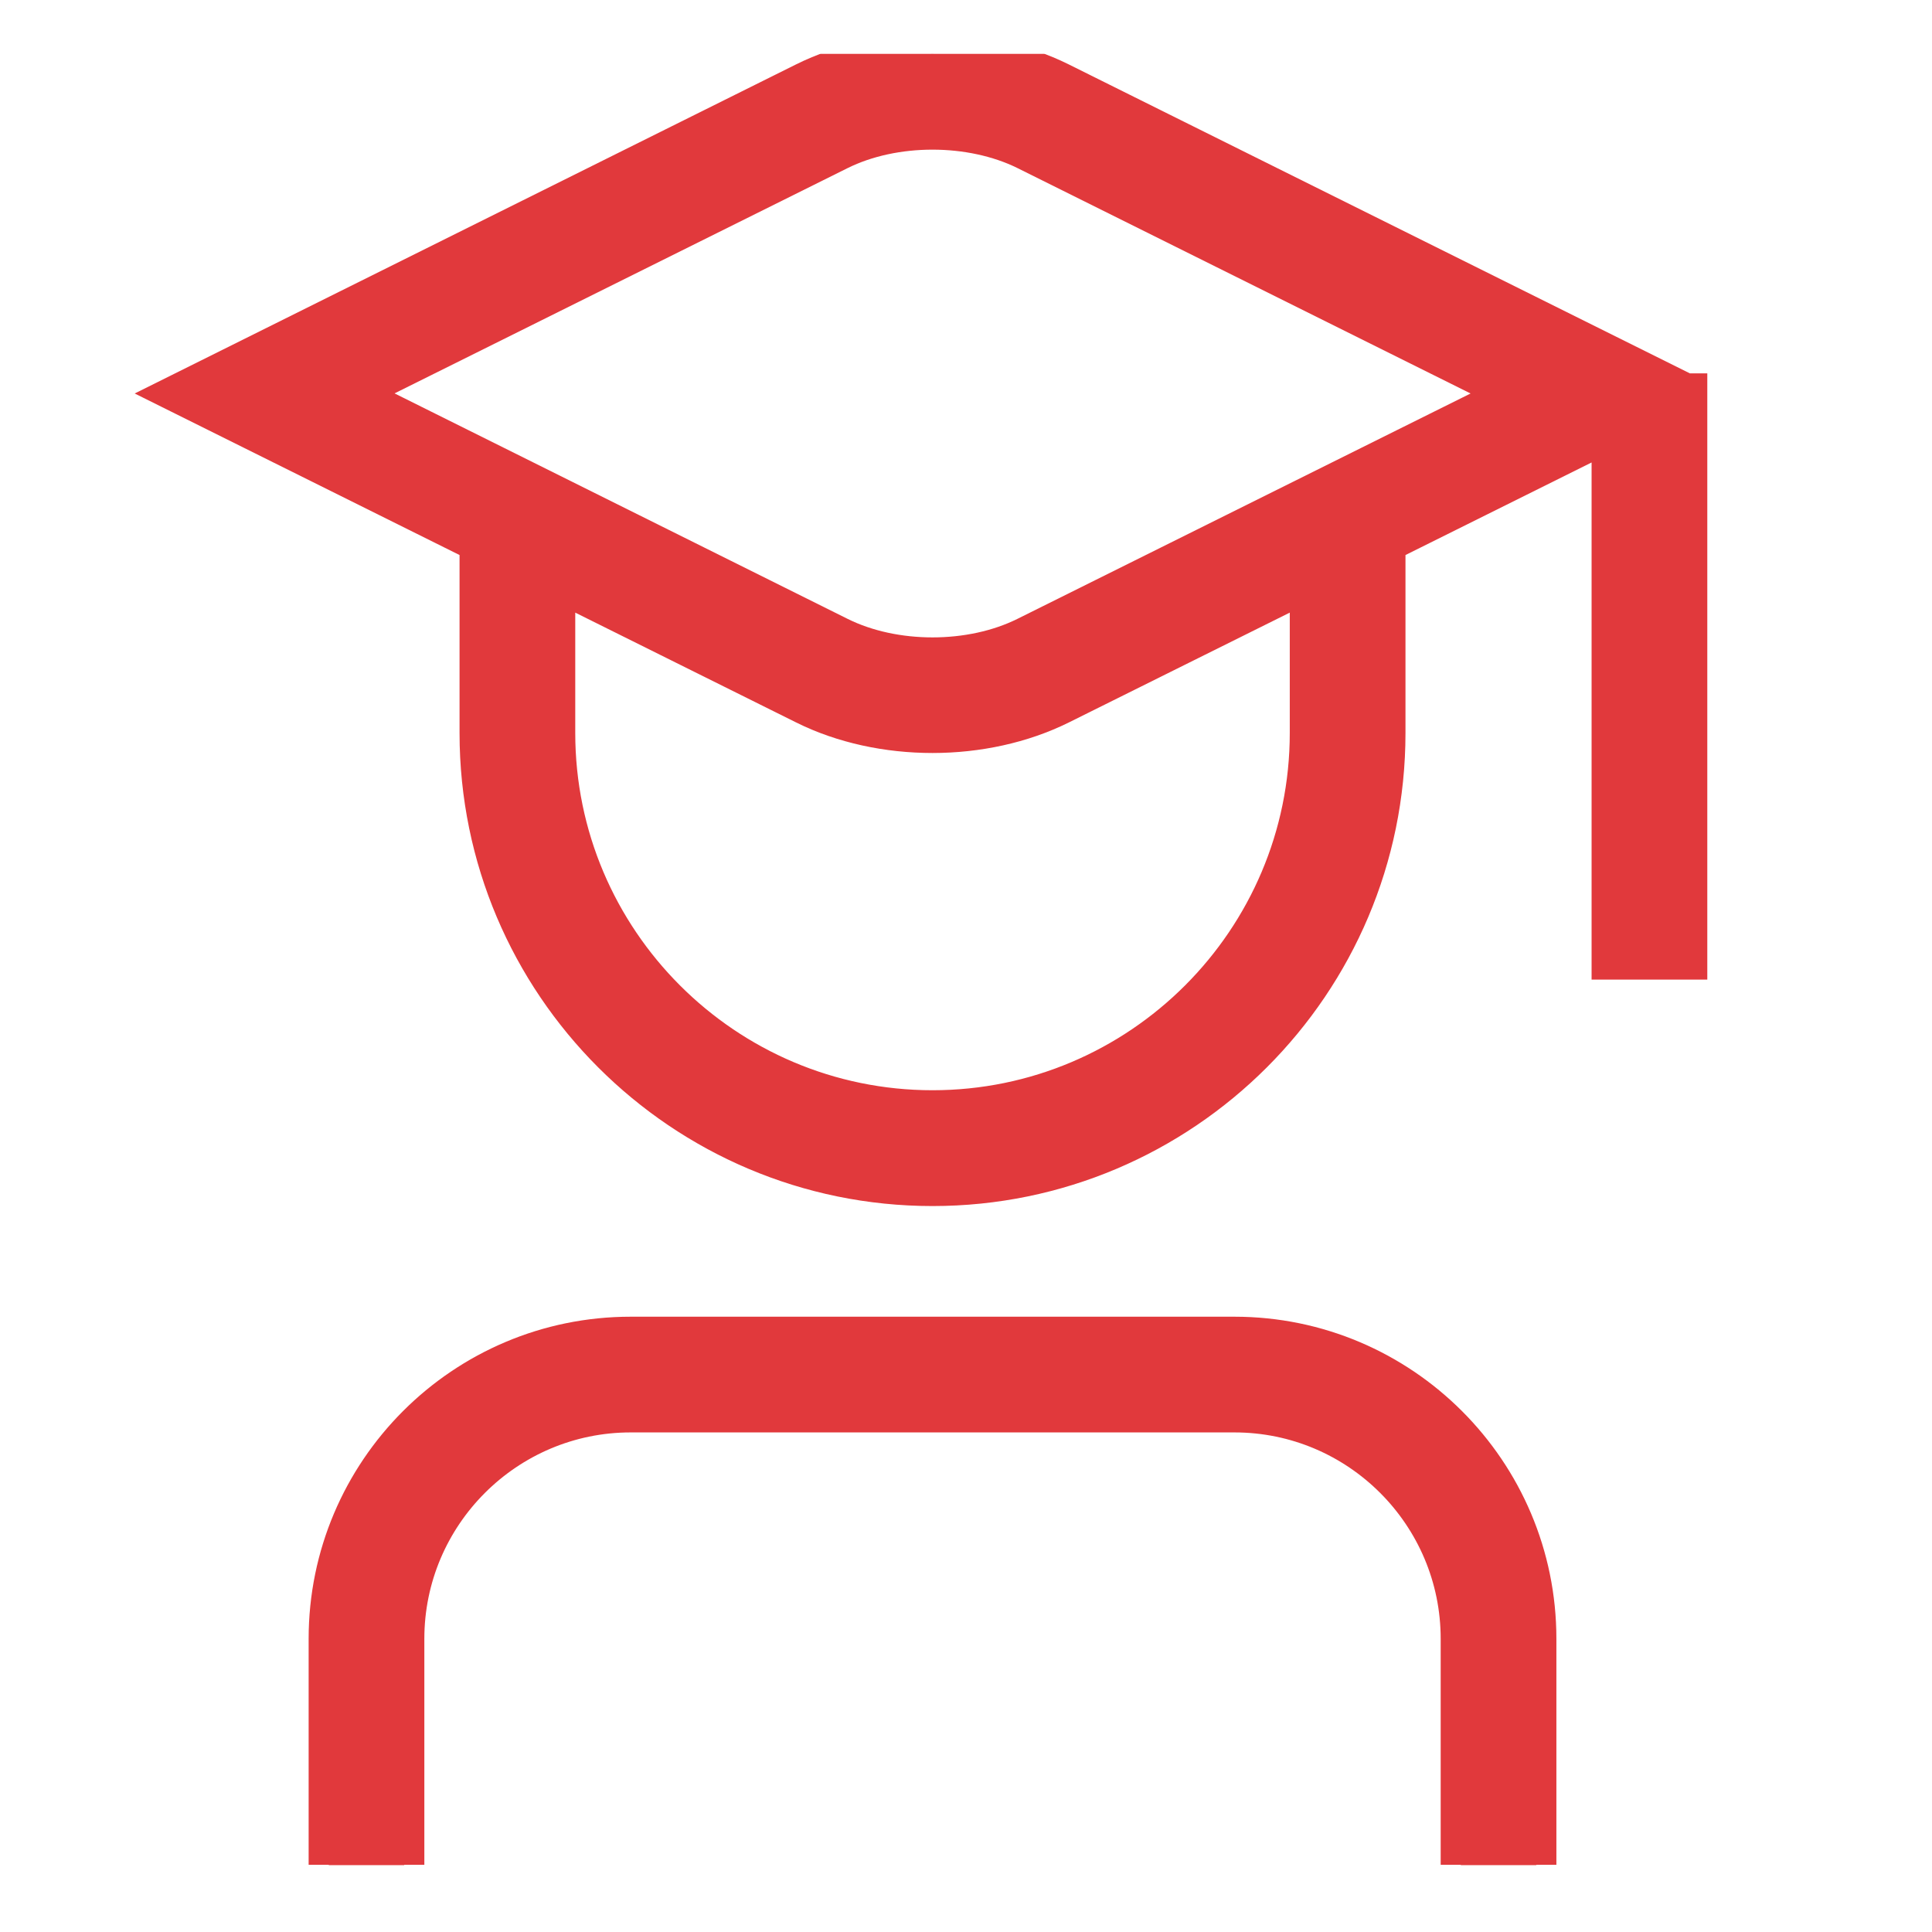
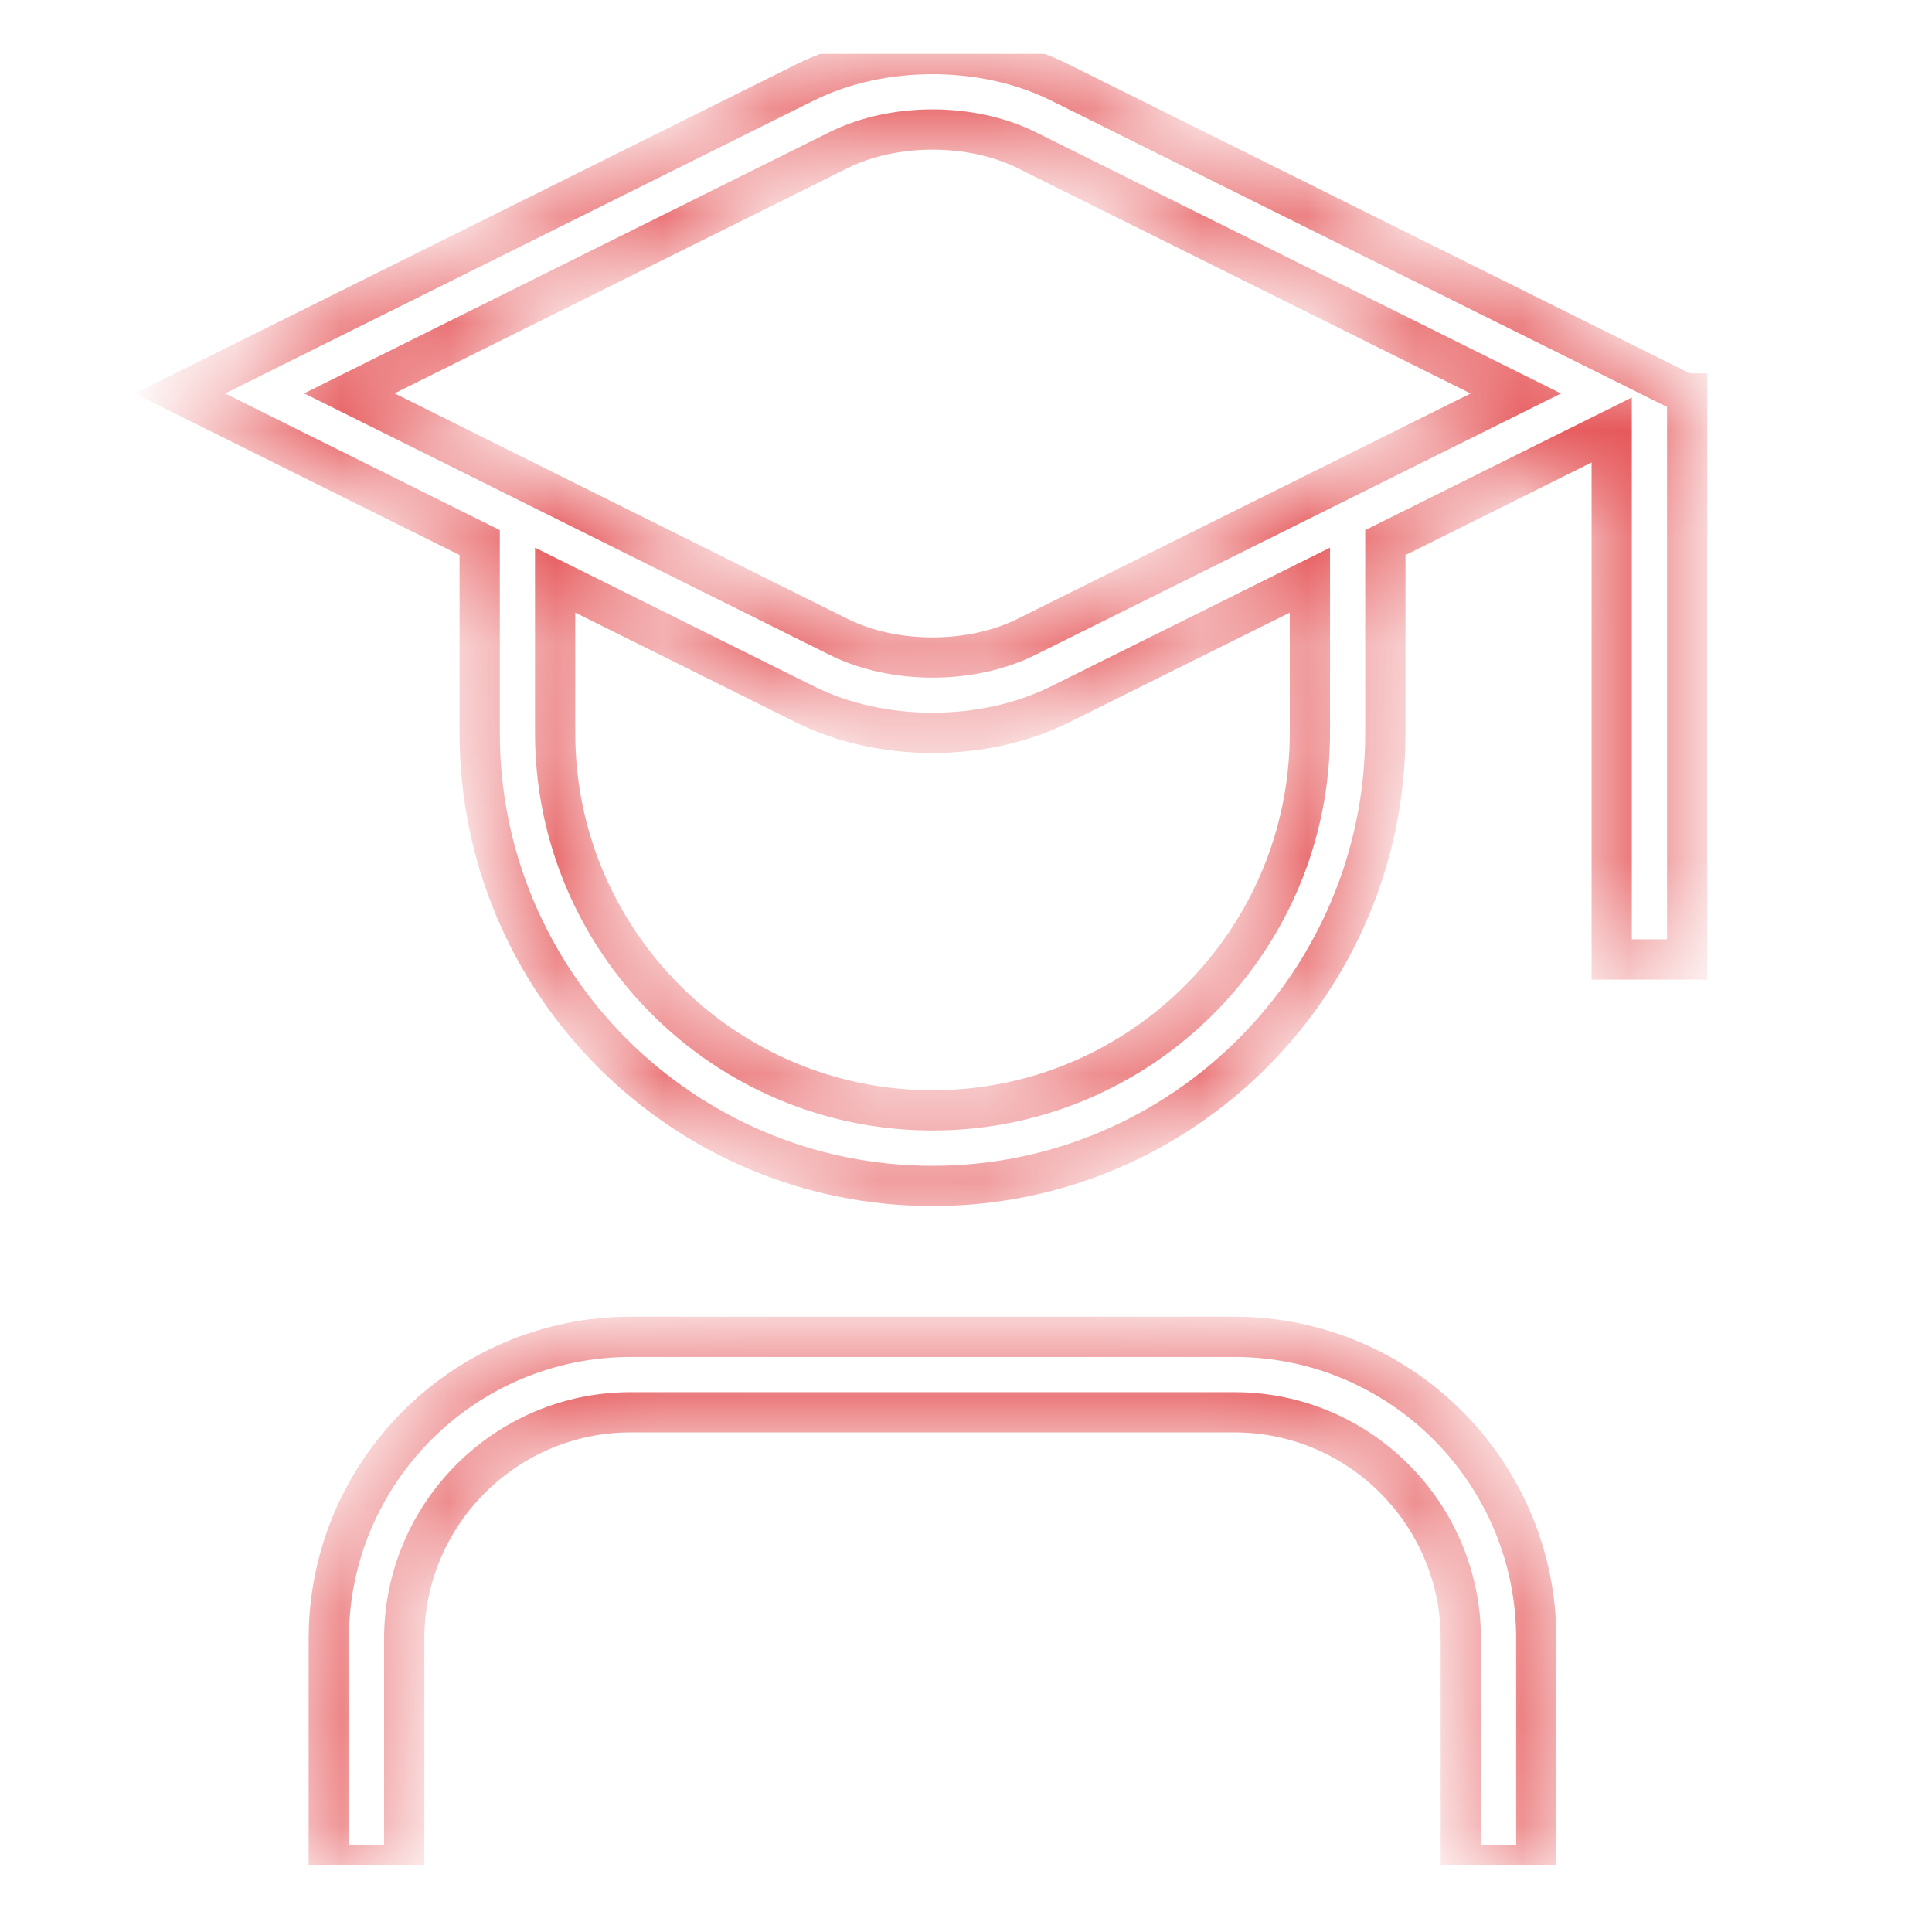
<svg xmlns="http://www.w3.org/2000/svg" width="18" height="18" viewBox="0 0 18 18" fill="none">
  <g clip-path="url(#clip0_1936_42003)">
    <mask id="path-1-outside-1_1936_42003" maskUnits="userSpaceOnUse" x="0.676" y="-0.496" width="16" height="19" fill="black">
-       <rect fill="white" x="0.676" y="-0.496" width="16" height="19" />
      <path d="M14.313 15.268V17.377H13.61V15.268C13.61 14.105 12.664 13.158 11.501 13.158H5.876C4.713 13.158 3.766 14.105 3.766 15.268V17.377H3.063V15.268C3.063 13.716 4.324 12.455 5.876 12.455H11.501C13.052 12.455 14.313 13.716 14.313 15.268ZM15.719 3.666V8.939H15.016V4.006L12.907 5.055V6.83C12.907 9.157 11.015 11.049 8.688 11.049C6.361 11.049 4.469 9.157 4.469 6.83V5.055L1.676 3.666L7.5 0.768C8.209 0.416 9.163 0.415 9.874 0.768L15.7 3.666H15.719ZM12.204 5.405L9.875 6.563C9.52 6.739 9.104 6.828 8.688 6.828C8.273 6.828 7.856 6.74 7.501 6.563L5.172 5.405V6.829C5.172 8.768 6.75 10.345 8.688 10.345C10.627 10.345 12.204 8.768 12.204 6.829V5.405ZM14.122 3.666L9.563 1.398C9.047 1.143 8.328 1.143 7.814 1.398L3.255 3.665L7.814 5.934C8.329 6.19 9.047 6.19 9.562 5.934L14.122 3.666Z" />
    </mask>
-     <path d="M14.313 15.268V17.377H13.61V15.268C13.61 14.105 12.664 13.158 11.501 13.158H5.876C4.713 13.158 3.766 14.105 3.766 15.268V17.377H3.063V15.268C3.063 13.716 4.324 12.455 5.876 12.455H11.501C13.052 12.455 14.313 13.716 14.313 15.268ZM15.719 3.666V8.939H15.016V4.006L12.907 5.055V6.83C12.907 9.157 11.015 11.049 8.688 11.049C6.361 11.049 4.469 9.157 4.469 6.83V5.055L1.676 3.666L7.5 0.768C8.209 0.416 9.163 0.415 9.874 0.768L15.7 3.666H15.719ZM12.204 5.405L9.875 6.563C9.52 6.739 9.104 6.828 8.688 6.828C8.273 6.828 7.856 6.74 7.501 6.563L5.172 5.405V6.829C5.172 8.768 6.75 10.345 8.688 10.345C10.627 10.345 12.204 8.768 12.204 6.829V5.405ZM14.122 3.666L9.563 1.398C9.047 1.143 8.328 1.143 7.814 1.398L3.255 3.665L7.814 5.934C8.329 6.19 9.047 6.19 9.562 5.934L14.122 3.666Z" fill="#E1393C" />
    <path d="M14.313 15.268V17.377H13.61V15.268C13.61 14.105 12.664 13.158 11.501 13.158H5.876C4.713 13.158 3.766 14.105 3.766 15.268V17.377H3.063V15.268C3.063 13.716 4.324 12.455 5.876 12.455H11.501C13.052 12.455 14.313 13.716 14.313 15.268ZM15.719 3.666V8.939H15.016V4.006L12.907 5.055V6.83C12.907 9.157 11.015 11.049 8.688 11.049C6.361 11.049 4.469 9.157 4.469 6.83V5.055L1.676 3.666L7.5 0.768C8.209 0.416 9.163 0.415 9.874 0.768L15.7 3.666H15.719ZM12.204 5.405L9.875 6.563C9.52 6.739 9.104 6.828 8.688 6.828C8.273 6.828 7.856 6.74 7.501 6.563L5.172 5.405V6.829C5.172 8.768 6.75 10.345 8.688 10.345C10.627 10.345 12.204 8.768 12.204 6.829V5.405ZM14.122 3.666L9.563 1.398C9.047 1.143 8.328 1.143 7.814 1.398L3.255 3.665L7.814 5.934C8.329 6.19 9.047 6.19 9.562 5.934L14.122 3.666Z" stroke="#E1393C" stroke-width="0.375" mask="url(#path-1-outside-1_1936_42003)" />
  </g>
  <defs>
    <clipPath id="clip0_1936_42003">
      <rect width="16.875" height="16.875" fill="white" transform="translate(0.25 0.5)" />
    </clipPath>
  </defs>
</svg>